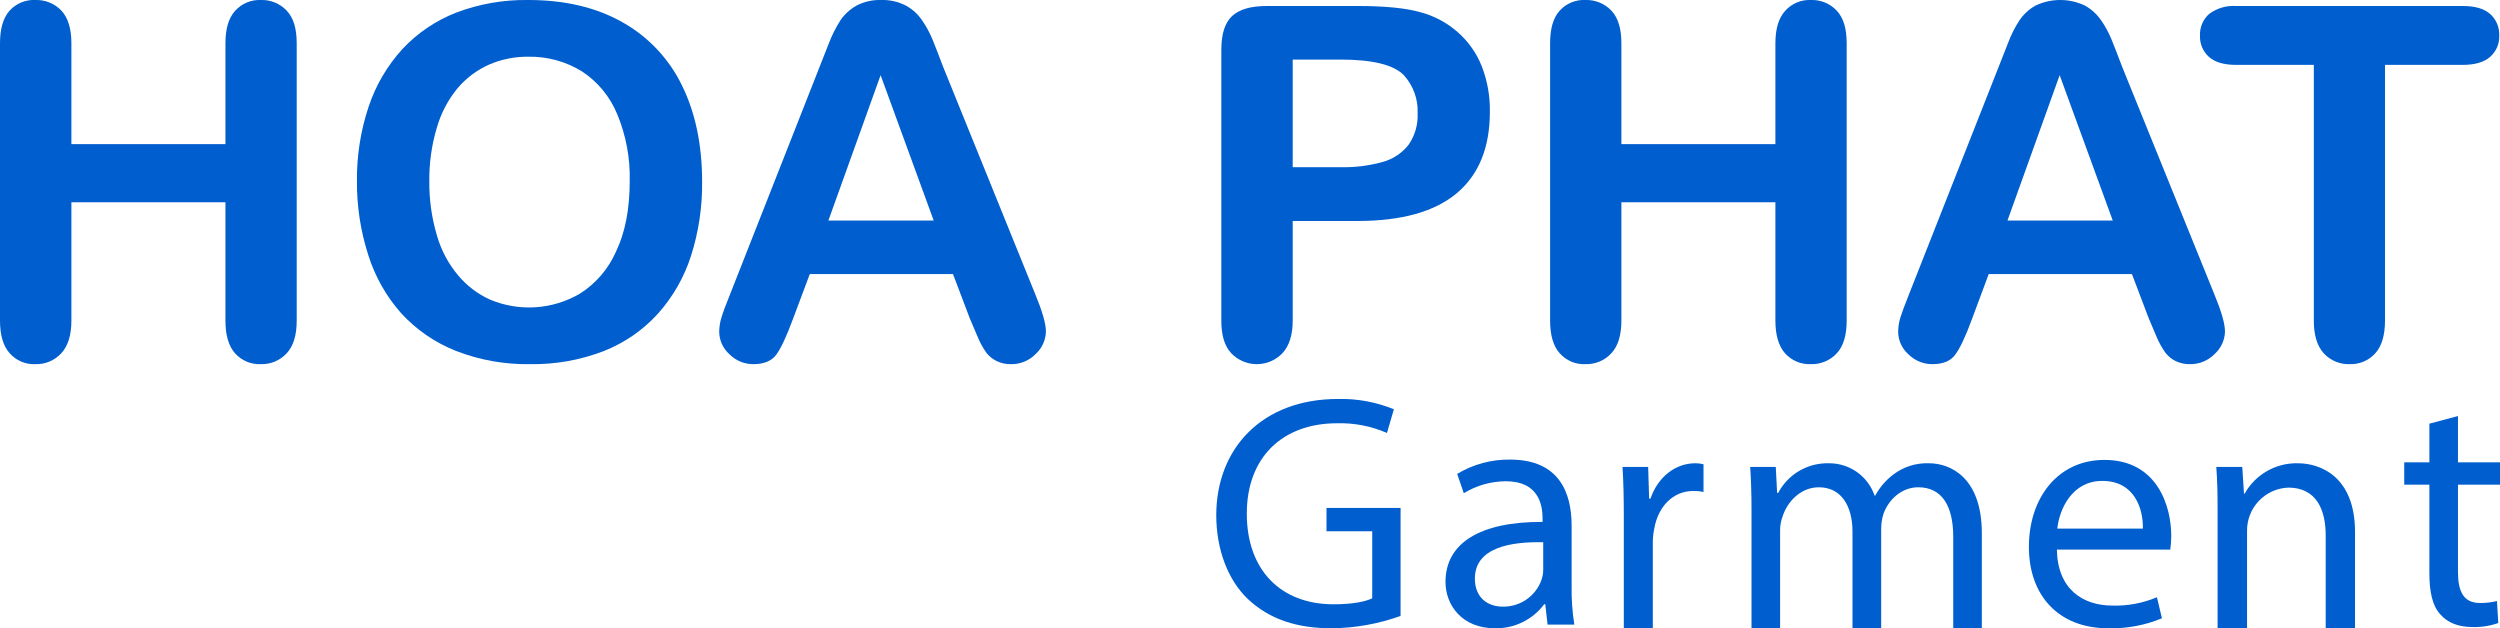
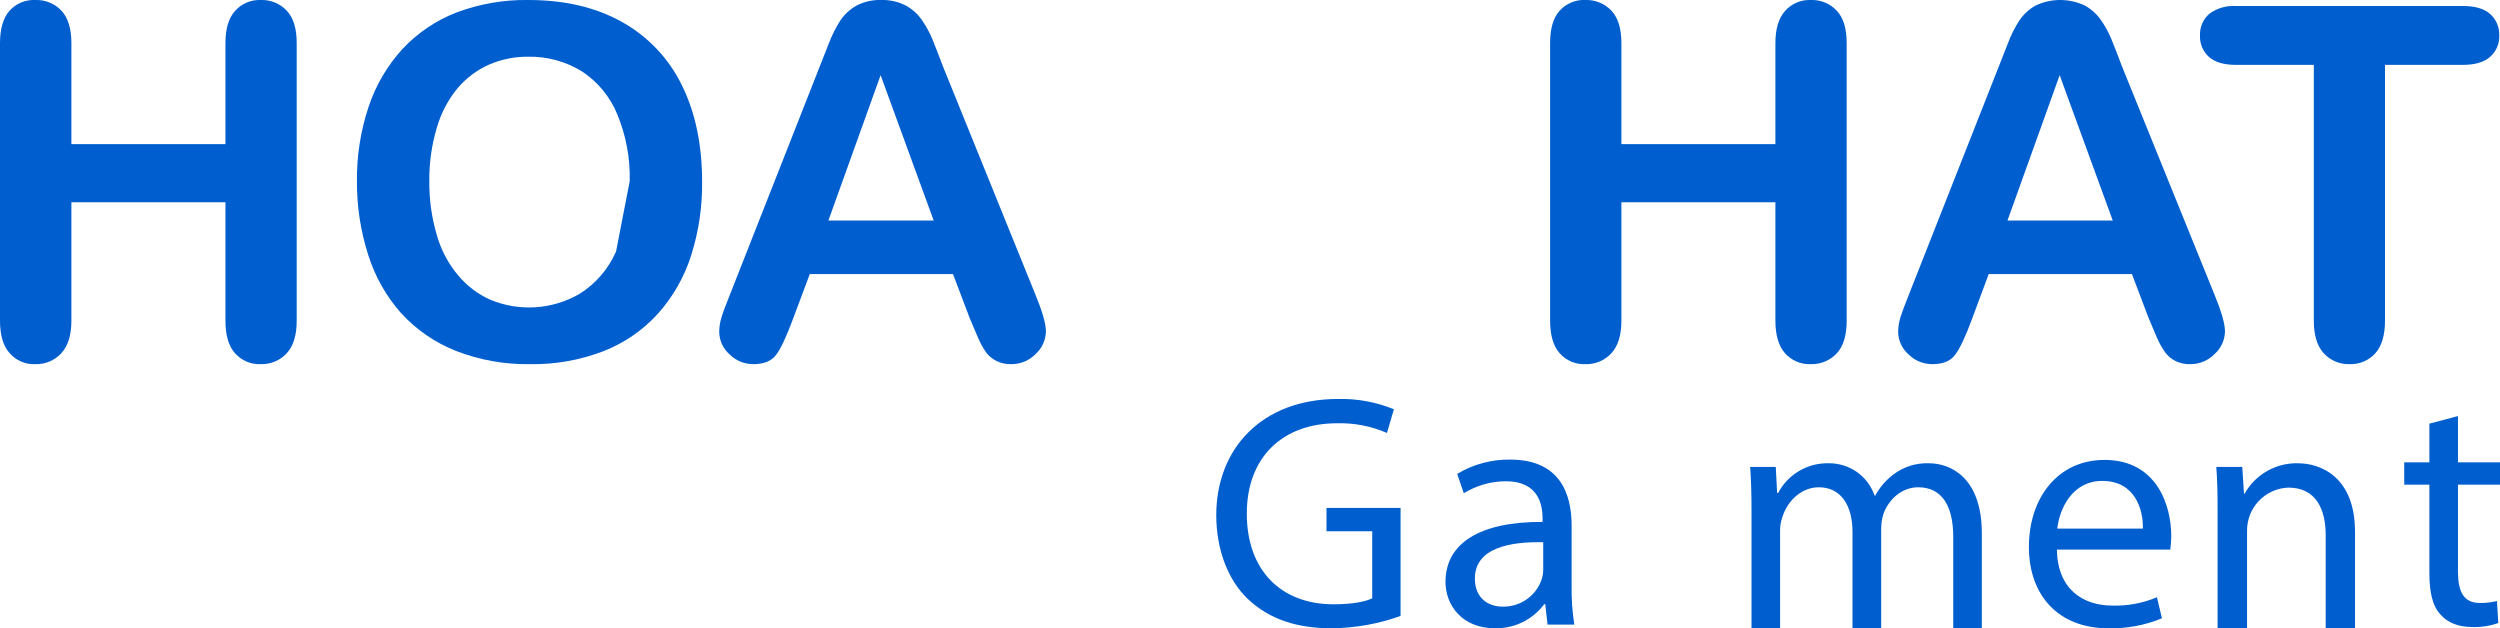
<svg xmlns="http://www.w3.org/2000/svg" width="5726" height="1439" viewBox="0 0 5726 1439" fill="none">
  <g clip-path="url(#clip0_28_26)">
    <path d="M163.521 98.98V330.192H516.368V98.98C516.368 66.03 523.561 41.248 538.493 24.83C545.843 16.61 554.923 10.12 565.082 5.826C575.24 1.533 586.224 -0.457 597.244 -0C608.331 -0.388 619.373 1.593 629.634 5.811C639.894 10.03 649.137 16.387 656.743 24.461C672.214 40.822 679.572 65.614 679.572 98.98V734.43C679.572 767.853 671.943 792.741 656.54 809.272C649.005 817.403 639.812 823.824 629.582 828.099C619.353 832.374 608.324 834.405 597.242 834.055C586.151 834.554 575.089 832.563 564.868 828.229C554.647 823.894 545.527 817.326 538.177 809.006C523.56 792.427 516.367 767.486 516.367 734.43V463.24H163.521V734.43C163.521 767.853 155.576 792.741 140.224 809.272C132.687 817.399 123.495 823.816 113.267 828.091C103.04 832.366 92.014 834.4 80.934 834.055C69.872 834.565 58.837 832.579 48.648 828.242C38.459 823.906 29.378 817.331 22.078 809.006C7.249 792.427 0 767.484 0 734.43V98.98C0 66.03 7.249 41.248 21.591 24.834C29.003 16.534 38.179 9.996 48.446 5.699C58.713 1.402 69.811 -0.546 80.928 -0C92.066 -0.403 103.162 1.57 113.478 5.788C123.794 10.005 133.093 16.371 140.756 24.461C155.897 40.821 163.485 65.661 163.521 98.98Z" fill="#005ECE" />
-     <path d="M1210.12 -8.2612e-05C1293.72 -8.2612e-05 1365.5 16.948 1425.47 50.845C1484.7 84.007 1532.34 134.534 1561.96 195.611C1592.67 258.079 1608.06 331.548 1608.13 416.017C1608.8 473.632 1600.23 530.982 1582.75 585.887C1567.04 634.947 1541.17 680.149 1506.83 718.55C1472.48 756.349 1429.85 785.701 1382.28 804.314C1328.48 824.98 1271.21 835.077 1213.59 834.052C1155.55 835.014 1097.89 824.639 1043.83 803.509C996.17 784.625 953.418 755.174 918.795 717.375C884.52 678.656 858.814 633.135 843.36 583.793C825.837 529.216 817.124 472.197 817.548 414.879C816.912 356.937 825.959 299.296 844.315 244.333C860.604 195.369 886.998 150.371 921.788 112.253C956.048 75.604 998.101 47.114 1044.85 28.884C1097.62 8.927 1153.7 -0.873 1210.12 -8.2612e-05ZM1442.31 414.887C1443.62 362.237 1433.83 309.901 1413.58 261.282C1397.05 221.031 1368.65 186.765 1332.16 163.04C1295.46 140.626 1253.13 129.129 1210.12 129.896C1178.97 129.539 1148.1 135.788 1119.53 148.231C1092.02 160.601 1067.61 178.96 1048.09 201.965C1026.3 228.375 1010.17 258.978 1000.7 291.878C988.705 331.767 982.841 373.245 983.309 414.893C982.861 456.945 988.722 498.826 1000.7 539.139C1010.32 573.001 1027.06 604.42 1049.8 631.298C1069.55 654.805 1094.33 673.57 1122.31 686.206C1155.23 700.046 1190.92 706.046 1226.57 703.733C1262.21 701.42 1296.82 690.856 1327.68 672.877C1364.6 649.678 1393.66 615.89 1411.07 575.924C1431.91 532.473 1442.31 478.645 1442.31 414.887Z" fill="#005ECE" />
+     <path d="M1210.12 -8.2612e-05C1293.72 -8.2612e-05 1365.5 16.948 1425.47 50.845C1484.7 84.007 1532.34 134.534 1561.96 195.611C1592.67 258.079 1608.06 331.548 1608.13 416.017C1608.8 473.632 1600.23 530.982 1582.75 585.887C1567.04 634.947 1541.17 680.149 1506.83 718.55C1472.48 756.349 1429.85 785.701 1382.28 804.314C1328.48 824.98 1271.21 835.077 1213.59 834.052C1155.55 835.014 1097.89 824.639 1043.83 803.509C996.17 784.625 953.418 755.174 918.795 717.375C884.52 678.656 858.814 633.135 843.36 583.793C825.837 529.216 817.124 472.197 817.548 414.879C816.912 356.937 825.959 299.296 844.315 244.333C860.604 195.369 886.998 150.371 921.788 112.253C956.048 75.604 998.101 47.114 1044.85 28.884C1097.62 8.927 1153.7 -0.873 1210.12 -8.2612e-05ZM1442.31 414.887C1443.62 362.237 1433.83 309.901 1413.58 261.282C1397.05 221.031 1368.65 186.765 1332.16 163.04C1295.46 140.626 1253.13 129.129 1210.12 129.896C1178.97 129.539 1148.1 135.788 1119.53 148.231C1092.02 160.601 1067.61 178.96 1048.09 201.965C1026.3 228.375 1010.17 258.978 1000.7 291.878C988.705 331.767 982.841 373.245 983.309 414.893C982.861 456.945 988.722 498.826 1000.7 539.139C1010.32 573.001 1027.06 604.42 1049.8 631.298C1069.55 654.805 1094.33 673.57 1122.31 686.206C1155.23 700.046 1190.92 706.046 1226.57 703.733C1262.21 701.42 1296.82 690.856 1327.68 672.877C1364.6 649.678 1393.66 615.89 1411.07 575.924Z" fill="#005ECE" />
    <path d="M2221.16 729.049L2182.72 627.72H1854.72L1816 731.124C1801.08 771.586 1788.22 798.709 1777.56 812.89C1766.9 827.016 1749.52 834.055 1725.21 834.055C1715.11 834.075 1705.11 832.093 1695.79 828.222C1686.46 824.352 1678 818.67 1670.88 811.507C1663.59 805.087 1657.72 797.214 1653.65 788.393C1649.59 779.572 1647.41 769.998 1647.26 760.286C1647.36 748.707 1649.19 737.209 1652.7 726.172C1656.22 714.557 1662.4 698.186 1670.88 677.297L1877.05 153.512C1882.97 138.475 1889.96 120.459 1898.39 99.351C1905.37 80.99 1914.19 63.38 1924.72 46.791C1934.23 32.794 1946.86 21.192 1961.62 12.895C1978.97 3.813 1998.39 -0.629 2017.97 -0C2037.79 -0.655 2057.45 3.784 2075.07 12.893C2089.75 20.977 2102.32 32.411 2111.75 46.265C2121.23 59.919 2129.22 74.555 2135.58 89.919C2142.03 105.538 2149.98 126.326 2159.89 152.445L2370.75 672.876C2387.18 712.476 2395.61 741.313 2395.61 759.332C2395.35 769.015 2393.15 778.549 2389.14 787.366C2385.13 796.184 2379.39 804.105 2372.25 810.66C2364.93 818.212 2356.14 824.184 2346.42 828.209C2336.7 832.233 2326.26 834.224 2315.74 834.06C2304.42 834.4 2293.19 832.004 2283 827.075C2273.92 822.693 2265.93 816.359 2259.59 808.526C2251.54 797.229 2244.82 785.048 2239.55 772.223C2232.35 755.812 2226.39 741.413 2221.16 729.049ZM1897.36 505.032H2138.51L2016.95 172.154L1897.36 505.032Z" fill="#005ECE" />
-     <path d="M3110.41 506.145H2960.81V734.43C2960.81 767.105 2952.92 791.898 2937.45 808.798C2929.89 816.761 2920.78 823.106 2910.69 827.448C2900.6 831.791 2889.73 834.04 2878.75 834.059C2867.76 834.079 2856.88 831.868 2846.78 827.562C2836.67 823.256 2827.54 816.943 2819.95 809.006C2804.7 792.427 2797.35 767.853 2797.35 735.605V113.901C2797.35 77.92 2805.46 52.228 2821.87 36.875C2838.5 21.483 2864.81 13.775 2900.78 13.75H3110.41C3172.48 13.75 3220.21 18.512 3253.61 28.036C3285.18 36.512 3314.37 52.143 3338.92 73.717C3363.15 95.031 3381.98 121.792 3393.84 151.799C3406.73 184.962 3413.04 220.318 3412.4 255.891C3412.4 337.932 3387.09 400.19 3336.47 442.663C3285.82 484.877 3210.47 506.038 3110.41 506.145ZM3070.74 136.448H2960.81V382.913H3070.74C3103.29 383.71 3135.78 379.648 3167.13 370.863C3190.71 364.396 3211.55 350.465 3226.54 331.158C3241.01 310 3248.16 284.692 3246.91 259.093C3248.24 227.089 3236.9 195.849 3215.34 172.154C3192.09 148.385 3143.89 136.483 3070.74 136.448Z" fill="#005ECE" />
    <path d="M3713.63 98.98V330.192H4066.37V98.98C4066.37 66.03 4073.84 41.248 4088.76 24.831C4096.07 16.614 4105.12 10.123 4115.24 5.829C4125.36 1.535 4136.32 -0.456 4147.31 -0C4158.41 -0.428 4169.49 1.535 4179.77 5.755C4190.05 9.975 4199.31 16.355 4206.91 24.461C4222.26 40.822 4229.62 65.614 4229.62 98.98V734.43C4229.62 767.853 4222.26 792.741 4206.91 809.272C4199.33 817.42 4190.08 823.849 4179.8 828.124C4169.52 832.399 4158.44 834.421 4147.31 834.055C4136.22 834.51 4125.17 832.498 4114.95 828.167C4104.74 823.835 4095.61 817.291 4088.23 809.006C4073.84 792.427 4066.37 767.486 4066.37 734.43V463.24H3713.63V734.43C3713.63 767.853 3705.95 792.741 3690.49 809.272C3682.96 817.407 3673.77 823.829 3663.55 828.105C3653.32 832.381 3642.29 834.41 3631.21 834.055C3620.13 834.574 3609.08 832.592 3598.87 828.255C3588.66 823.919 3579.55 817.34 3572.23 809.006C3557.53 792.427 3550.37 767.486 3550.37 734.43V98.98C3550.37 66.03 3557.31 41.248 3571.91 24.831C3579.32 16.534 3588.49 9.998 3598.75 5.702C3609.01 1.406 3620.1 -0.542 3631.21 -0C3642.31 -0.376 3653.37 1.61 3663.64 5.827C3673.91 10.044 3683.18 16.396 3690.81 24.461C3706.16 40.822 3713.63 65.614 3713.63 98.98Z" fill="#005ECE" />
    <path d="M4921.46 729.049L4882.97 627.72H4554.96L4516.47 731.124C4501.64 771.586 4488.73 798.709 4477.76 812.891C4467.41 827.017 4450.06 834.072 4425.72 834.055C4415.58 834.081 4405.54 832.102 4396.17 828.232C4386.79 824.362 4378.28 818.679 4371.11 811.507C4363.82 805.09 4357.96 797.216 4353.9 788.394C4349.84 779.571 4347.68 769.996 4347.56 760.286C4347.6 748.703 4349.43 737.196 4352.99 726.172C4356.72 714.557 4362.69 698.187 4371.11 677.298L4577.57 153.512C4583.54 138.475 4590.46 120.459 4598.88 99.352C4605.67 80.905 4614.51 63.276 4625.22 46.792C4634.66 32.803 4647.21 21.198 4661.9 12.896C4679.65 4.408 4699.07 0.002 4718.74 0.002C4738.41 0.002 4757.83 4.408 4775.58 12.896C4790.15 21.128 4802.69 32.533 4812.25 46.267C4821.72 59.922 4829.69 74.558 4836.03 89.921C4842.54 105.54 4850.43 126.328 4860.35 152.447L5071.25 672.878C5087.69 712.478 5096.11 741.315 5096.11 759.334C5095.86 769.039 5093.64 778.592 5089.59 787.415C5085.54 796.238 5079.74 804.147 5072.54 810.662C5065.23 818.204 5056.46 824.171 5046.76 828.195C5037.06 832.219 5026.63 834.216 5016.13 834.062C5004.75 834.359 4993.46 831.966 4983.18 827.077C4974.22 822.692 4966.35 816.353 4960.16 808.528C4952 797.244 4945.16 785.064 4939.78 772.225C4932.87 755.812 4926.68 741.413 4921.46 729.049ZM4597.93 505.032H4839.02L4717.47 172.154L4597.93 505.032Z" fill="#005ECE" />
    <path d="M5640.91 148.593H5462.62V734.434C5462.62 768.226 5454.83 793.284 5440.01 809.598C5432.6 817.663 5423.53 824.026 5413.43 828.249C5403.32 832.472 5392.42 834.454 5381.47 834.059C5370.42 834.413 5359.42 832.383 5349.23 828.107C5339.03 823.83 5329.88 817.407 5322.39 809.276C5307.25 792.745 5299.58 767.853 5299.58 734.434V148.593H5121.5C5093.35 148.593 5072.87 142.417 5059.12 130.1C5052.38 123.962 5047.07 116.417 5043.57 108C5040.07 99.582 5038.46 90.498 5038.86 81.391C5038.46 72.096 5040.15 62.829 5043.78 54.264C5047.41 45.699 5052.91 38.051 5059.87 31.873C5077.61 18.709 5099.46 12.284 5121.5 13.746H5640.91C5669.27 13.746 5690.06 19.98 5703.93 32.504C5710.68 38.681 5715.99 46.256 5719.51 54.7C5723.02 63.144 5724.65 72.253 5724.28 81.391C5724.64 90.542 5722.96 99.659 5719.37 108.083C5715.78 116.507 5710.36 124.028 5703.5 130.104C5689.53 142.417 5668.73 148.593 5640.91 148.593Z" fill="#005ECE" />
    <path d="M3207.87 1410.73C3157.1 1429.03 3103.6 1438.59 3049.63 1439C2971.68 1439 2907.7 1419.13 2857.16 1371.07C2812.92 1328.27 2785.72 1259.62 2785.72 1179.44C2786.16 1026 2891.6 913.794 3064.25 913.794C3108.17 912.716 3151.84 920.738 3192.51 937.355L3176.73 991.667C3140.76 975.976 3101.77 968.389 3062.54 969.442C2937.55 969.442 2855.67 1047.32 2855.67 1176.31C2855.67 1306.95 2934.57 1384.07 3054.31 1384.07C3097.83 1384.07 3127.58 1378 3142.94 1370.32V1216.86H3038.22V1163.4H3207.87V1410.73Z" fill="#005ECE" />
    <path d="M3544.52 1430.54L3539.29 1383.91H3536.83C3523.76 1401.42 3506.69 1415.55 3487.05 1425.13C3467.41 1434.71 3445.76 1439.47 3423.91 1439C3348.94 1439 3310.77 1386.26 3310.77 1332.85C3310.77 1243.51 3390.42 1194.69 3533.11 1195.38V1187.7C3533.11 1157.22 3524.67 1102.26 3448.97 1102.26C3414.97 1102.41 3381.66 1111.89 3352.68 1129.67L3337.54 1085.43C3374.13 1063.38 3416.17 1052.02 3458.88 1052.65C3572.01 1052.65 3599.64 1129.67 3599.64 1203.87V1342.02C3599.12 1371.65 3601.19 1401.27 3605.82 1430.54H3544.52ZM3534.59 1241.92C3461.34 1240.42 3378.06 1253.49 3378.06 1325.12C3378.06 1368.68 3407.06 1389.4 3441.51 1389.4C3461.04 1389.88 3480.22 1384.15 3496.28 1373.02C3512.34 1361.9 3524.45 1345.96 3530.86 1327.51C3533.19 1320.62 3534.45 1313.41 3534.59 1306.14V1241.92Z" fill="#005ECE" />
-     <path d="M3719.17 1184.78C3719.17 1141.24 3718.42 1103.76 3716.19 1069.43H3774.94L3777.19 1141.97H3780.38C3797.12 1092.35 3837.54 1061.07 3882.65 1061.07C3889.08 1061.02 3895.49 1061.78 3901.73 1063.3V1126.73C3894.16 1125.12 3886.43 1124.37 3878.69 1124.49C3831.57 1124.49 3797.77 1160.31 3788.92 1210.67C3786.79 1221.01 3785.68 1231.52 3785.6 1242.07V1439H3719.17V1184.78Z" fill="#005ECE" />
    <path d="M4011.67 1169.48C4011.67 1131.32 4010.7 1100.03 4008.68 1069.44H4067.22L4070.32 1129.08H4072.66C4083.74 1108.04 4100.49 1090.52 4121.01 1078.5C4141.53 1066.48 4165.01 1060.45 4188.79 1061.07C4211.83 1060.84 4234.36 1067.87 4253.17 1081.17C4271.99 1094.47 4286.13 1113.36 4293.6 1135.15H4295C4305.16 1116.35 4319.23 1099.95 4336.25 1087.03C4359.7 1069.12 4388.66 1059.94 4418.15 1061.07C4466.66 1061.07 4539.16 1093.1 4539.16 1221.34V1439H4473.7V1229.77C4473.7 1158.82 4447.9 1116.07 4393.52 1116.07C4355.34 1116.07 4325.48 1144.32 4313.86 1177.05C4310.44 1187.94 4308.68 1199.27 4308.64 1210.68V1439H4242.96V1217.66C4242.96 1158.82 4217.15 1116.08 4165.96 1116.08C4123.84 1116.08 4093.23 1149.66 4082.69 1183.35C4078.8 1193.81 4076.92 1204.91 4077.13 1216.06V1439H4011.67L4011.67 1169.48Z" fill="#005ECE" />
    <path d="M4711.08 1258.82C4712.56 1349.59 4770.58 1387 4838.08 1387C4873.11 1388.1 4907.96 1381.59 4940.23 1367.92L4951.74 1416.09C4912.75 1432.26 4870.79 1440.06 4828.58 1439C4715.02 1439 4646.99 1364.08 4646.99 1252.58C4646.99 1141.24 4712.56 1053.39 4820.17 1053.39C4941.08 1053.39 4973.07 1159.46 4973.07 1227.42C4972.95 1237.93 4972.2 1248.41 4970.83 1258.83L4711.08 1258.82ZM4908.03 1210.68C4909.09 1167.88 4890.64 1101.47 4815.04 1101.47C4747.01 1101.47 4717.15 1164.05 4712.02 1210.68H4908.03Z" fill="#005ECE" />
    <path d="M5079.17 1169.48C5079.17 1131.32 5078.63 1100.03 5076.19 1069.44H5135.69L5139.62 1130.63H5141.13C5153.21 1109.01 5170.96 1091.11 5192.48 1078.85C5213.99 1066.59 5238.45 1060.44 5263.21 1061.07C5314.61 1061.07 5393.94 1091.61 5393.94 1218.36V1439H5326.77V1225.93C5326.77 1166.39 5304.48 1116.82 5241.36 1116.82C5215.59 1117.72 5191.22 1128.72 5173.5 1147.44C5155.78 1166.16 5146.14 1191.1 5146.66 1216.86V1439H5079.17V1169.48Z" fill="#005ECE" />
    <path d="M5629.71 952.925V1058.89H5726V1110.11H5629.71V1309.4C5629.71 1355.18 5642.72 1381.09 5680.14 1381.09C5693.26 1381.29 5706.35 1379.77 5719.07 1376.57L5722.06 1426.97C5702.93 1433.71 5682.72 1436.82 5662.45 1436.14C5631.21 1436.14 5605.94 1426.28 5590.03 1407.89C5570.96 1388.07 5564.24 1355.18 5564.24 1311.64V1110.11H5506.65V1058.88H5564.24V970.355L5629.71 952.925Z" fill="#005ECE" />
  </g>
  <defs>
    <clipPath id="clip0_28_26">
      <rect width="5726" height="1439" fill="white" />
    </clipPath>
  </defs>
</svg>